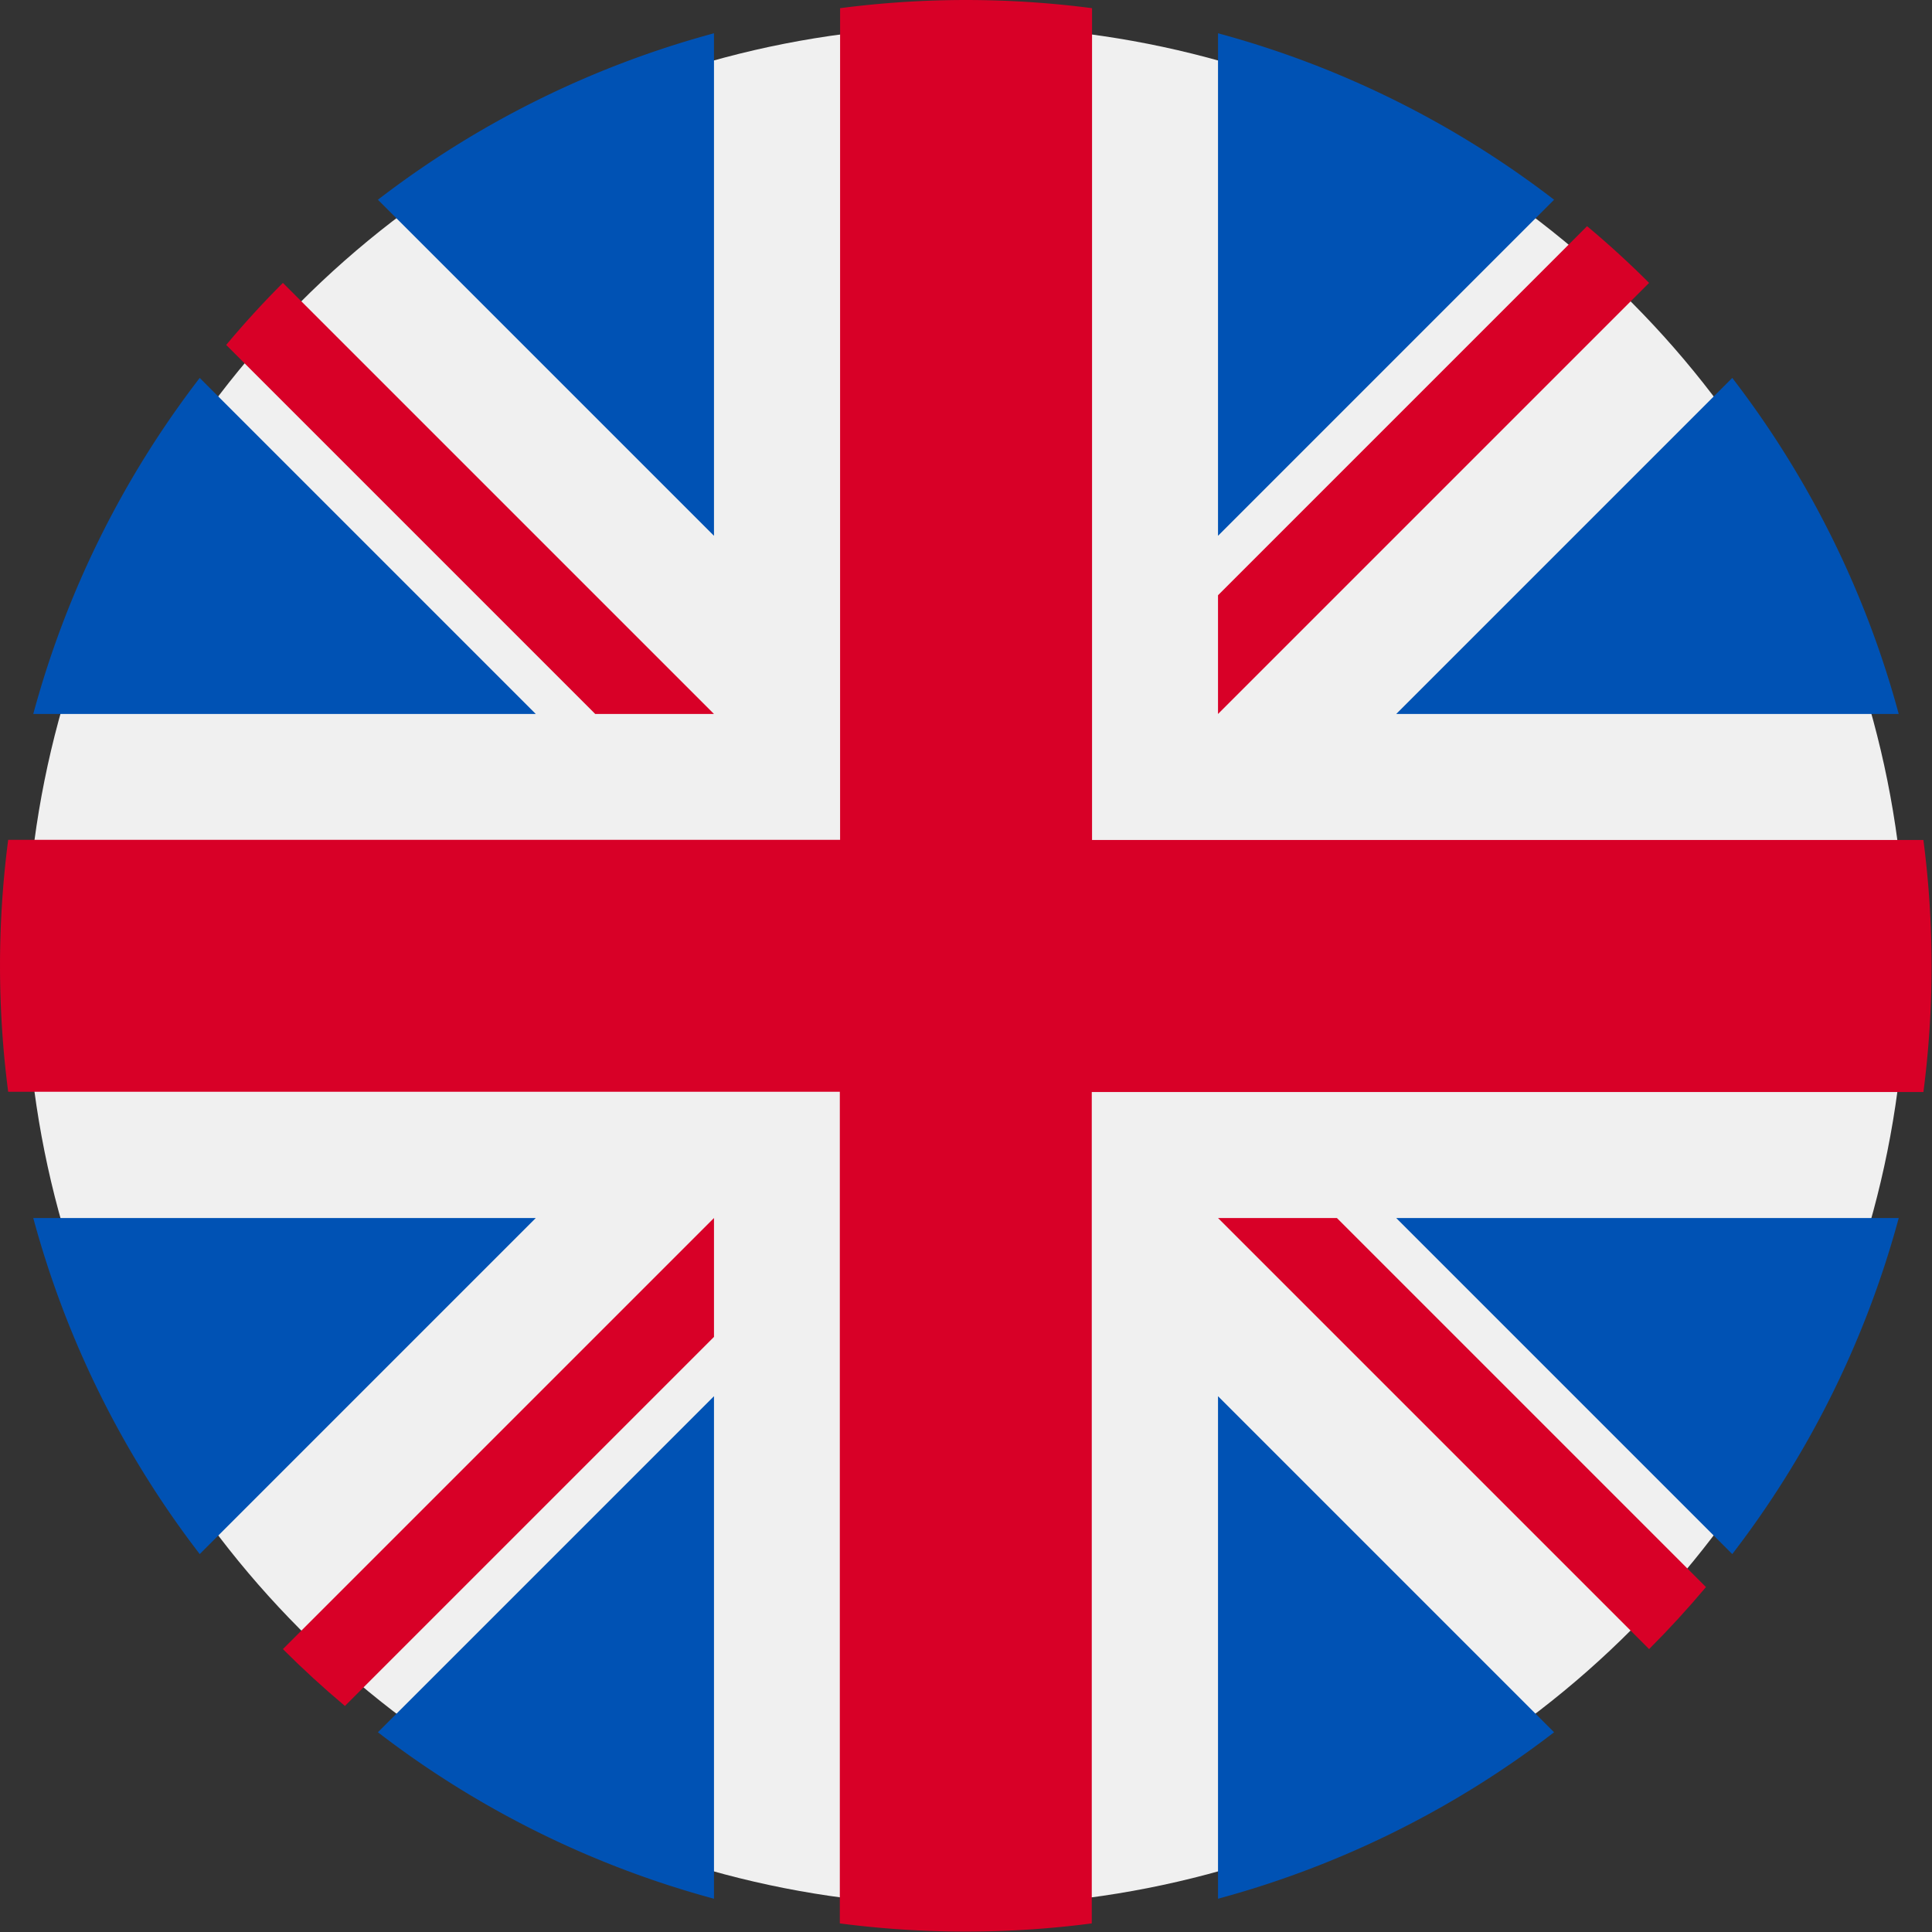
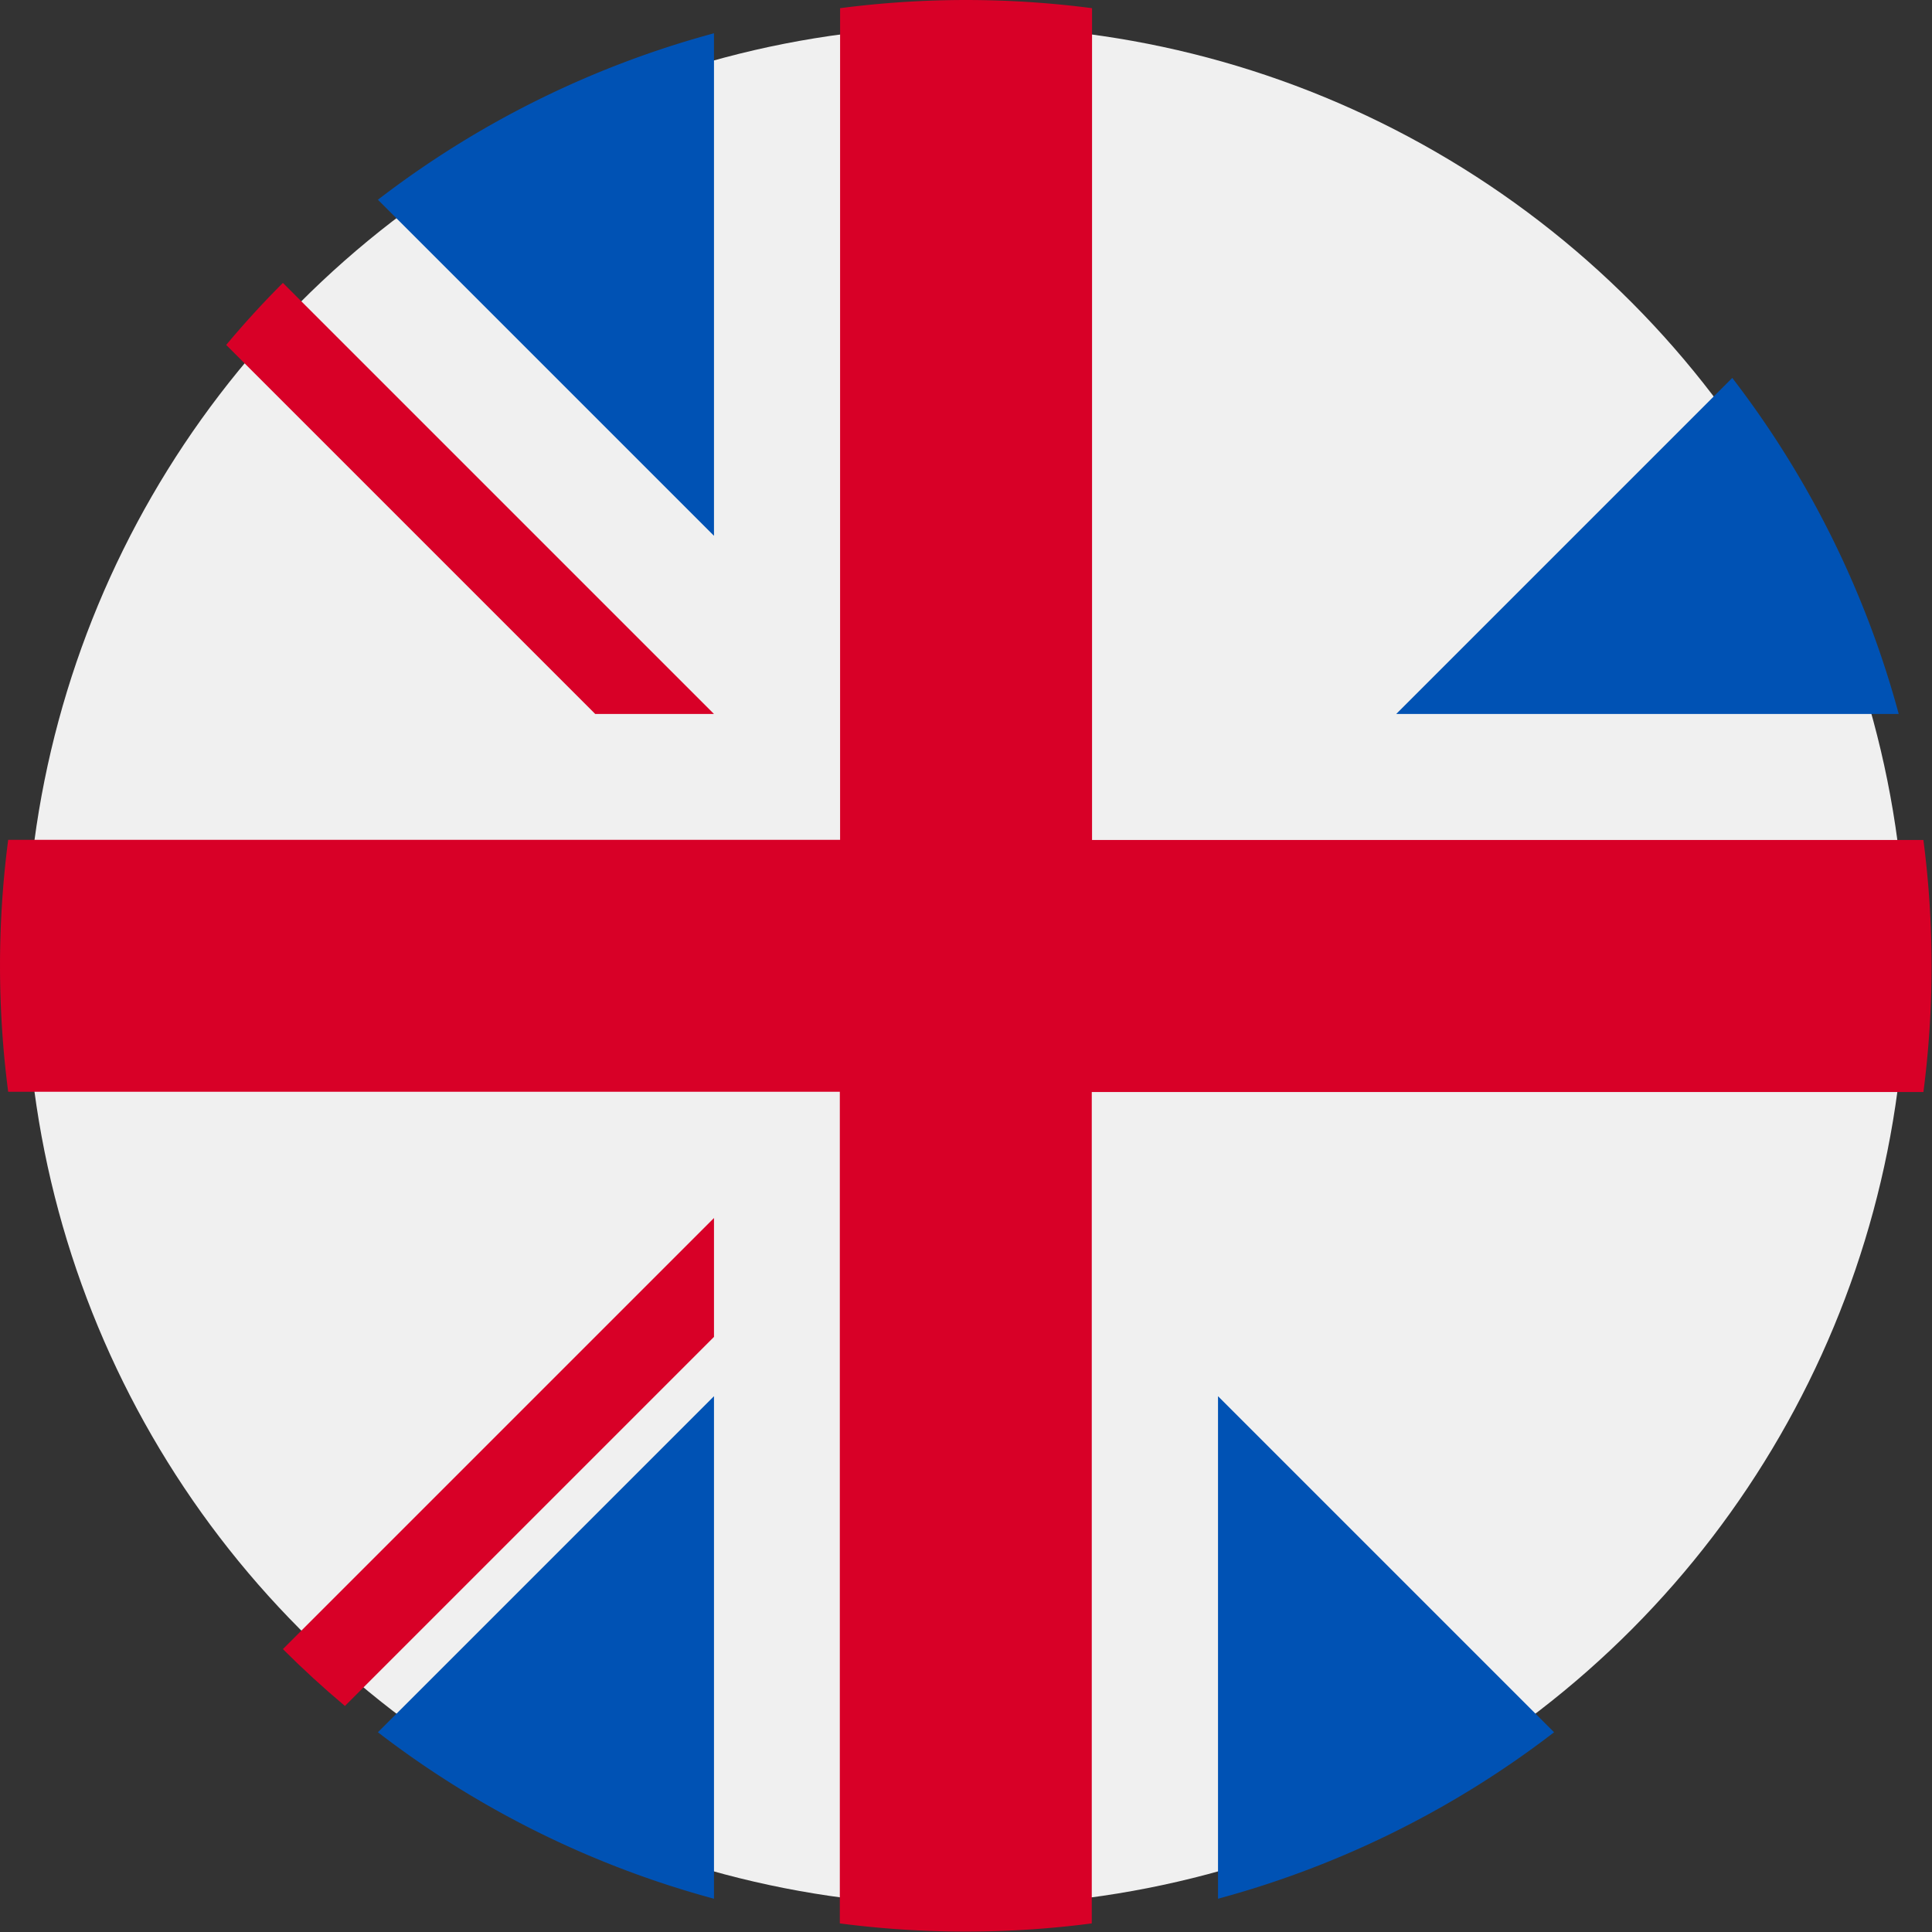
<svg xmlns="http://www.w3.org/2000/svg" id="UK" width="14.171" height="14.171" viewBox="0 0 14.171 14.171">
  <rect x="0" y="0" width="14.171" height="14.171" fill="#333333" stroke="none" />
  <circle id="Эллипс_292" data-name="Эллипс 292" cx="6.894" cy="6.894" r="6.894" transform="translate(0.191 0.191)" fill="#f0f0f0" />
  <g id="Сгруппировать_4189" data-name="Сгруппировать 4189" transform="translate(0.244 0.244)">
-     <path id="Контур_9336" data-name="Контур 9336" d="M10.04,100.142a7.06,7.06,0,0,0-1.221,2.465h3.686Z" transform="translate(-8.819 -97.614)" fill="#0052b4" />
    <path id="Контур_9337" data-name="Контур 9337" d="M373.691,102.608a7.06,7.06,0,0,0-1.221-2.465l-2.465,2.465Z" transform="translate(-360.008 -97.615)" fill="#0052b4" />
-     <path id="Контур_9338" data-name="Контур 9338" d="M8.819,322.784a7.06,7.06,0,0,0,1.221,2.465l2.465-2.465Z" transform="translate(-8.819 -314.094)" fill="#0052b4" />
-     <path id="Контур_9339" data-name="Контур 9339" d="M325.247,10.04a7.06,7.06,0,0,0-2.465-1.221v3.686Z" transform="translate(-314.092 -8.819)" fill="#0052b4" />
    <path id="Контур_9340" data-name="Контур 9340" d="M100.142,372.47a7.06,7.06,0,0,0,2.465,1.221v-3.686Z" transform="translate(-97.614 -360.008)" fill="#0052b4" />
    <path id="Контур_9341" data-name="Контур 9341" d="M102.607,8.819a7.06,7.06,0,0,0-2.465,1.221l2.465,2.465Z" transform="translate(-97.614 -8.819)" fill="#0052b4" />
    <path id="Контур_9342" data-name="Контур 9342" d="M322.783,373.691a7.06,7.06,0,0,0,2.465-1.221l-2.465-2.465Z" transform="translate(-314.093 -360.008)" fill="#0052b4" />
-     <path id="Контур_9343" data-name="Контур 9343" d="M370.005,322.784l2.465,2.465a7.06,7.06,0,0,0,1.221-2.465Z" transform="translate(-360.008 -314.094)" fill="#0052b4" />
  </g>
  <g id="Сгруппировать_4190" data-name="Сгруппировать 4190" transform="translate(0 0)">
    <path id="Контур_9344" data-name="Контур 9344" d="M14.111,6.161H8.01V.06a7.151,7.151,0,0,0-1.848,0v6.1H.06a7.151,7.151,0,0,0,0,1.848h6.1v6.1a7.151,7.151,0,0,0,1.848,0V8.01h6.1a7.151,7.151,0,0,0,0-1.848Z" transform="translate(0 0)" fill="#d80027" />
-     <path id="Контур_9345" data-name="Контур 9345" d="M322.783,322.783l3.162,3.162q.218-.218.417-.455l-2.707-2.707h-.871Z" transform="translate(-313.849 -313.849)" fill="#d80027" />
    <path id="Контур_9346" data-name="Контур 9346" d="M78.142,322.784h0l-3.162,3.162q.218.218.455.417l2.707-2.707Z" transform="translate(-72.905 -313.85)" fill="#d80027" />
    <path id="Контур_9347" data-name="Контур 9347" d="M63.511,78.142h0L60.349,74.98q-.218.218-.416.455l2.707,2.707h.871Z" transform="translate(-58.274 -72.905)" fill="#d80027" />
-     <path id="Контур_9348" data-name="Контур 9348" d="M322.783,63.512l3.162-3.162q-.218-.218-.455-.416l-2.707,2.707Z" transform="translate(-313.849 -58.275)" fill="#d80027" />
+     <path id="Контур_9348" data-name="Контур 9348" d="M322.783,63.512l3.162-3.162l-2.707,2.707Z" transform="translate(-313.849 -58.275)" fill="#d80027" />
  </g>
</svg>